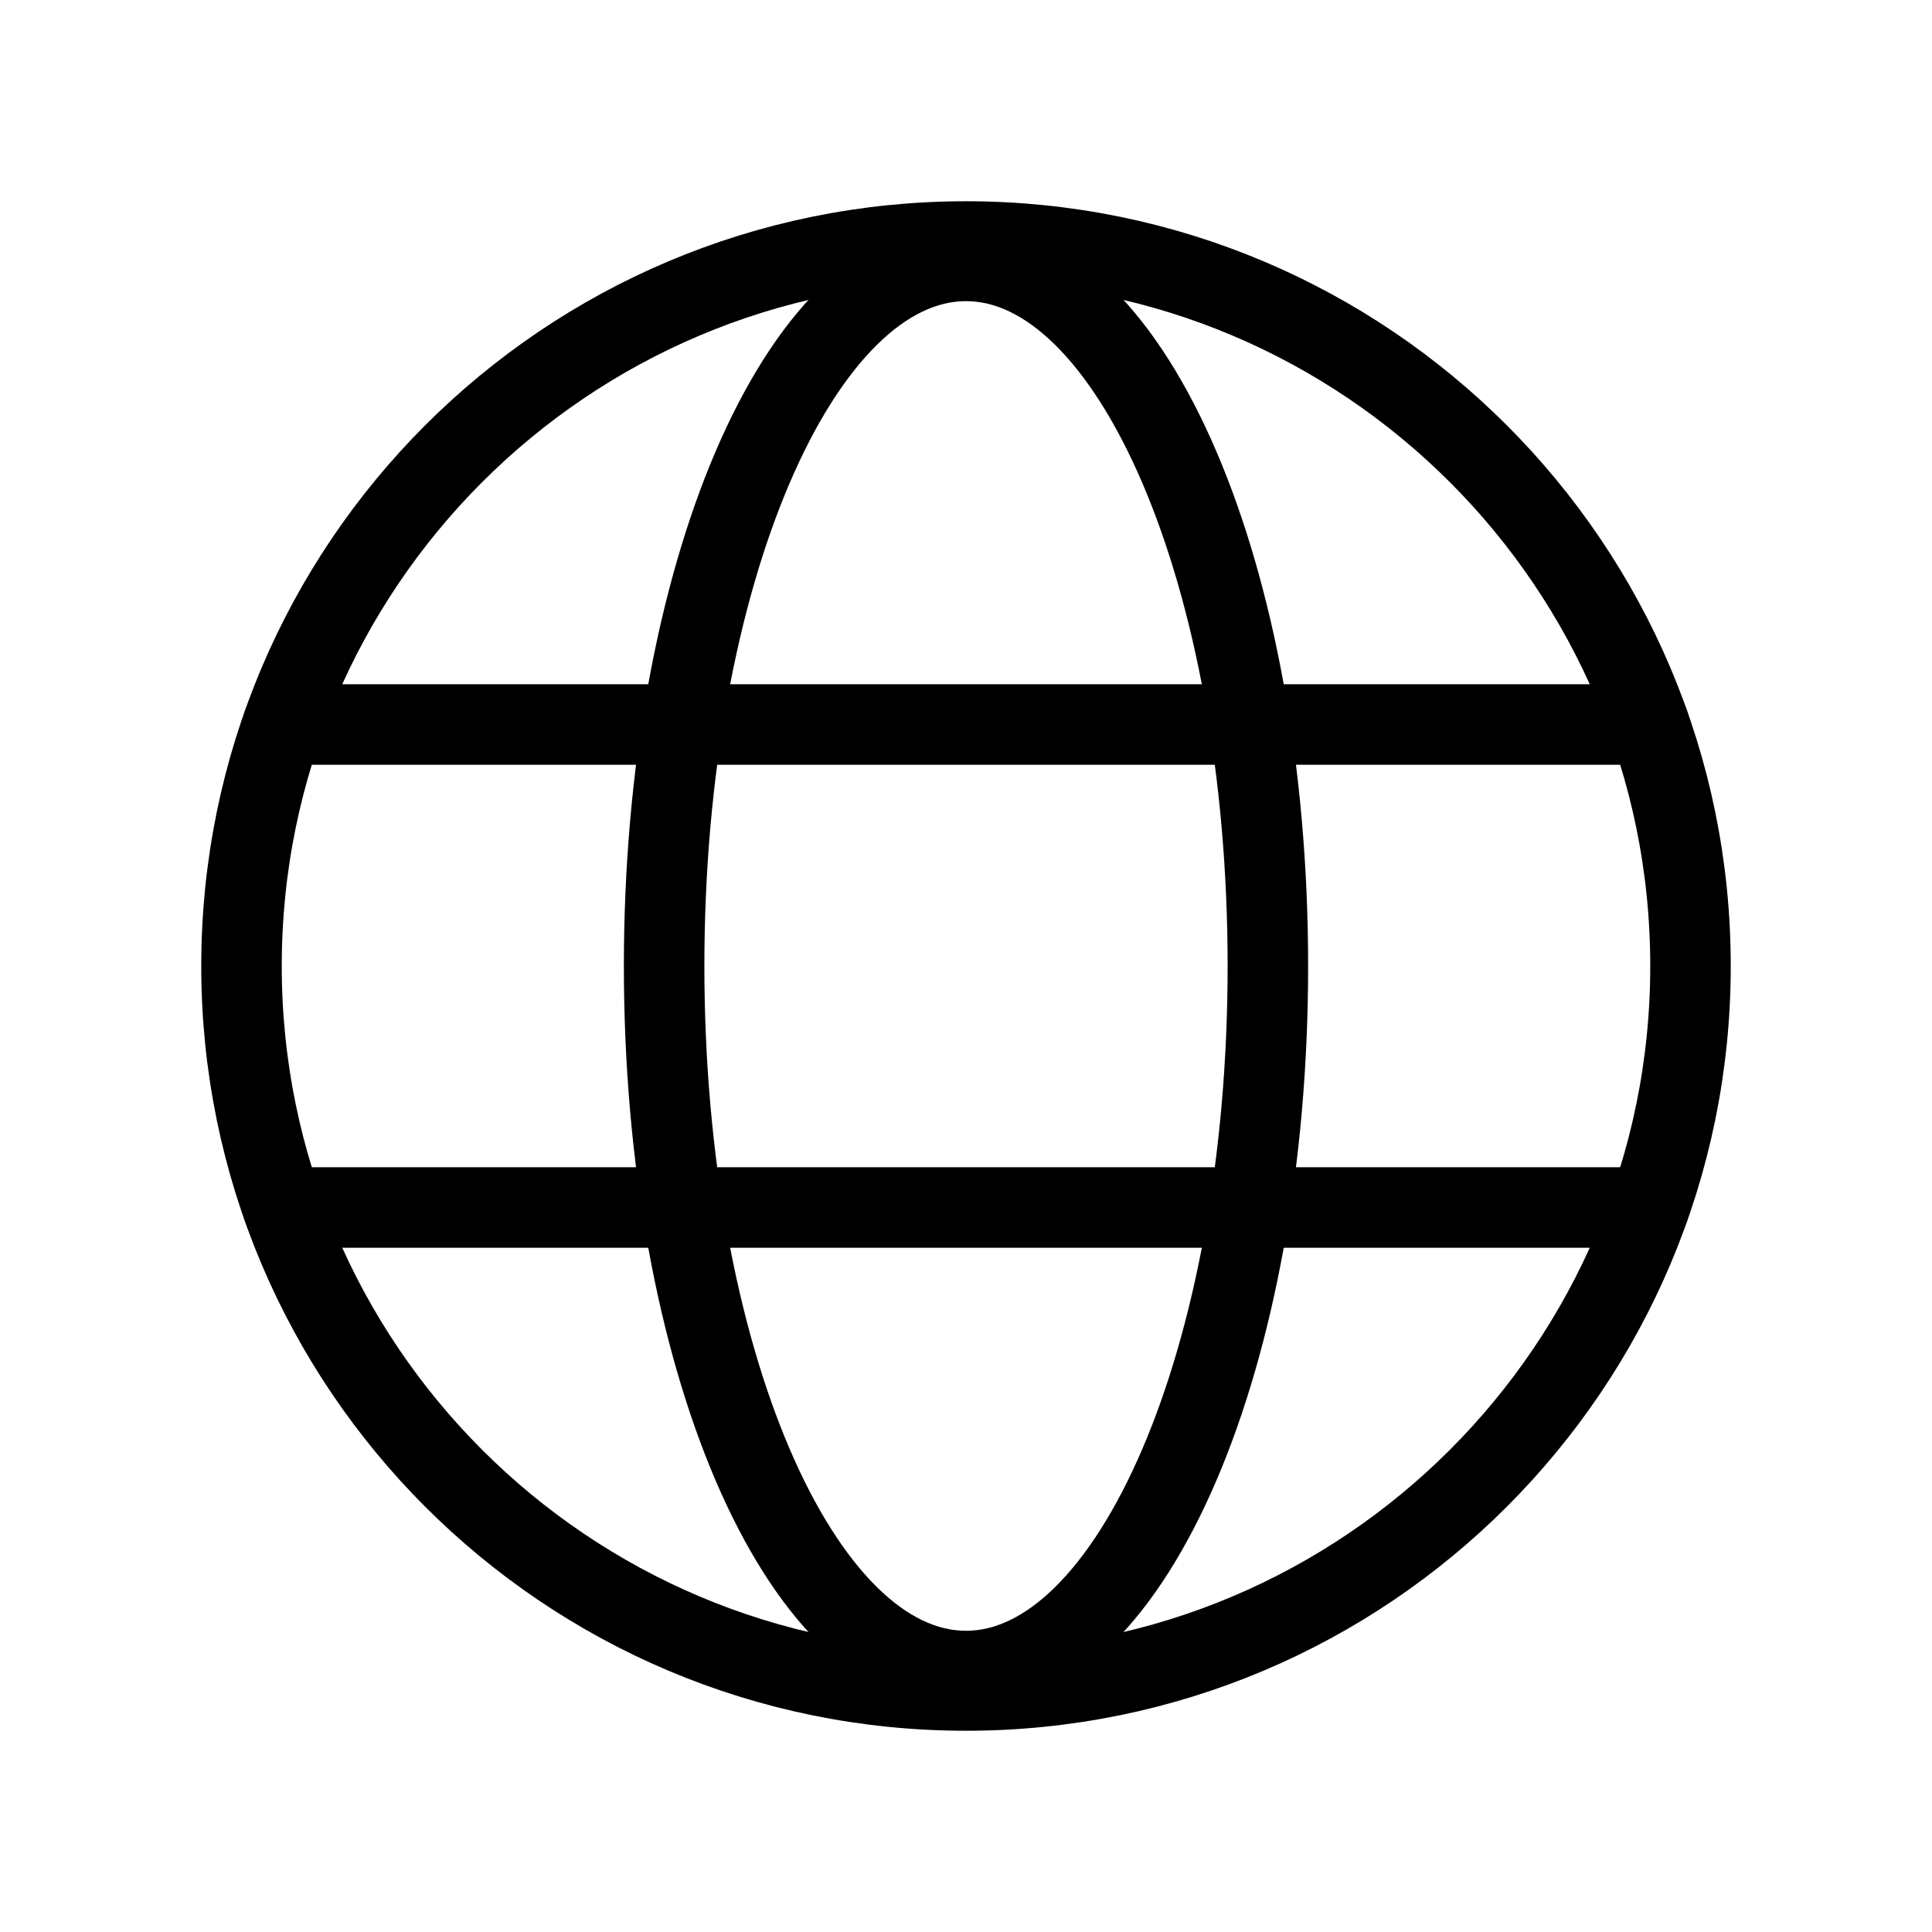
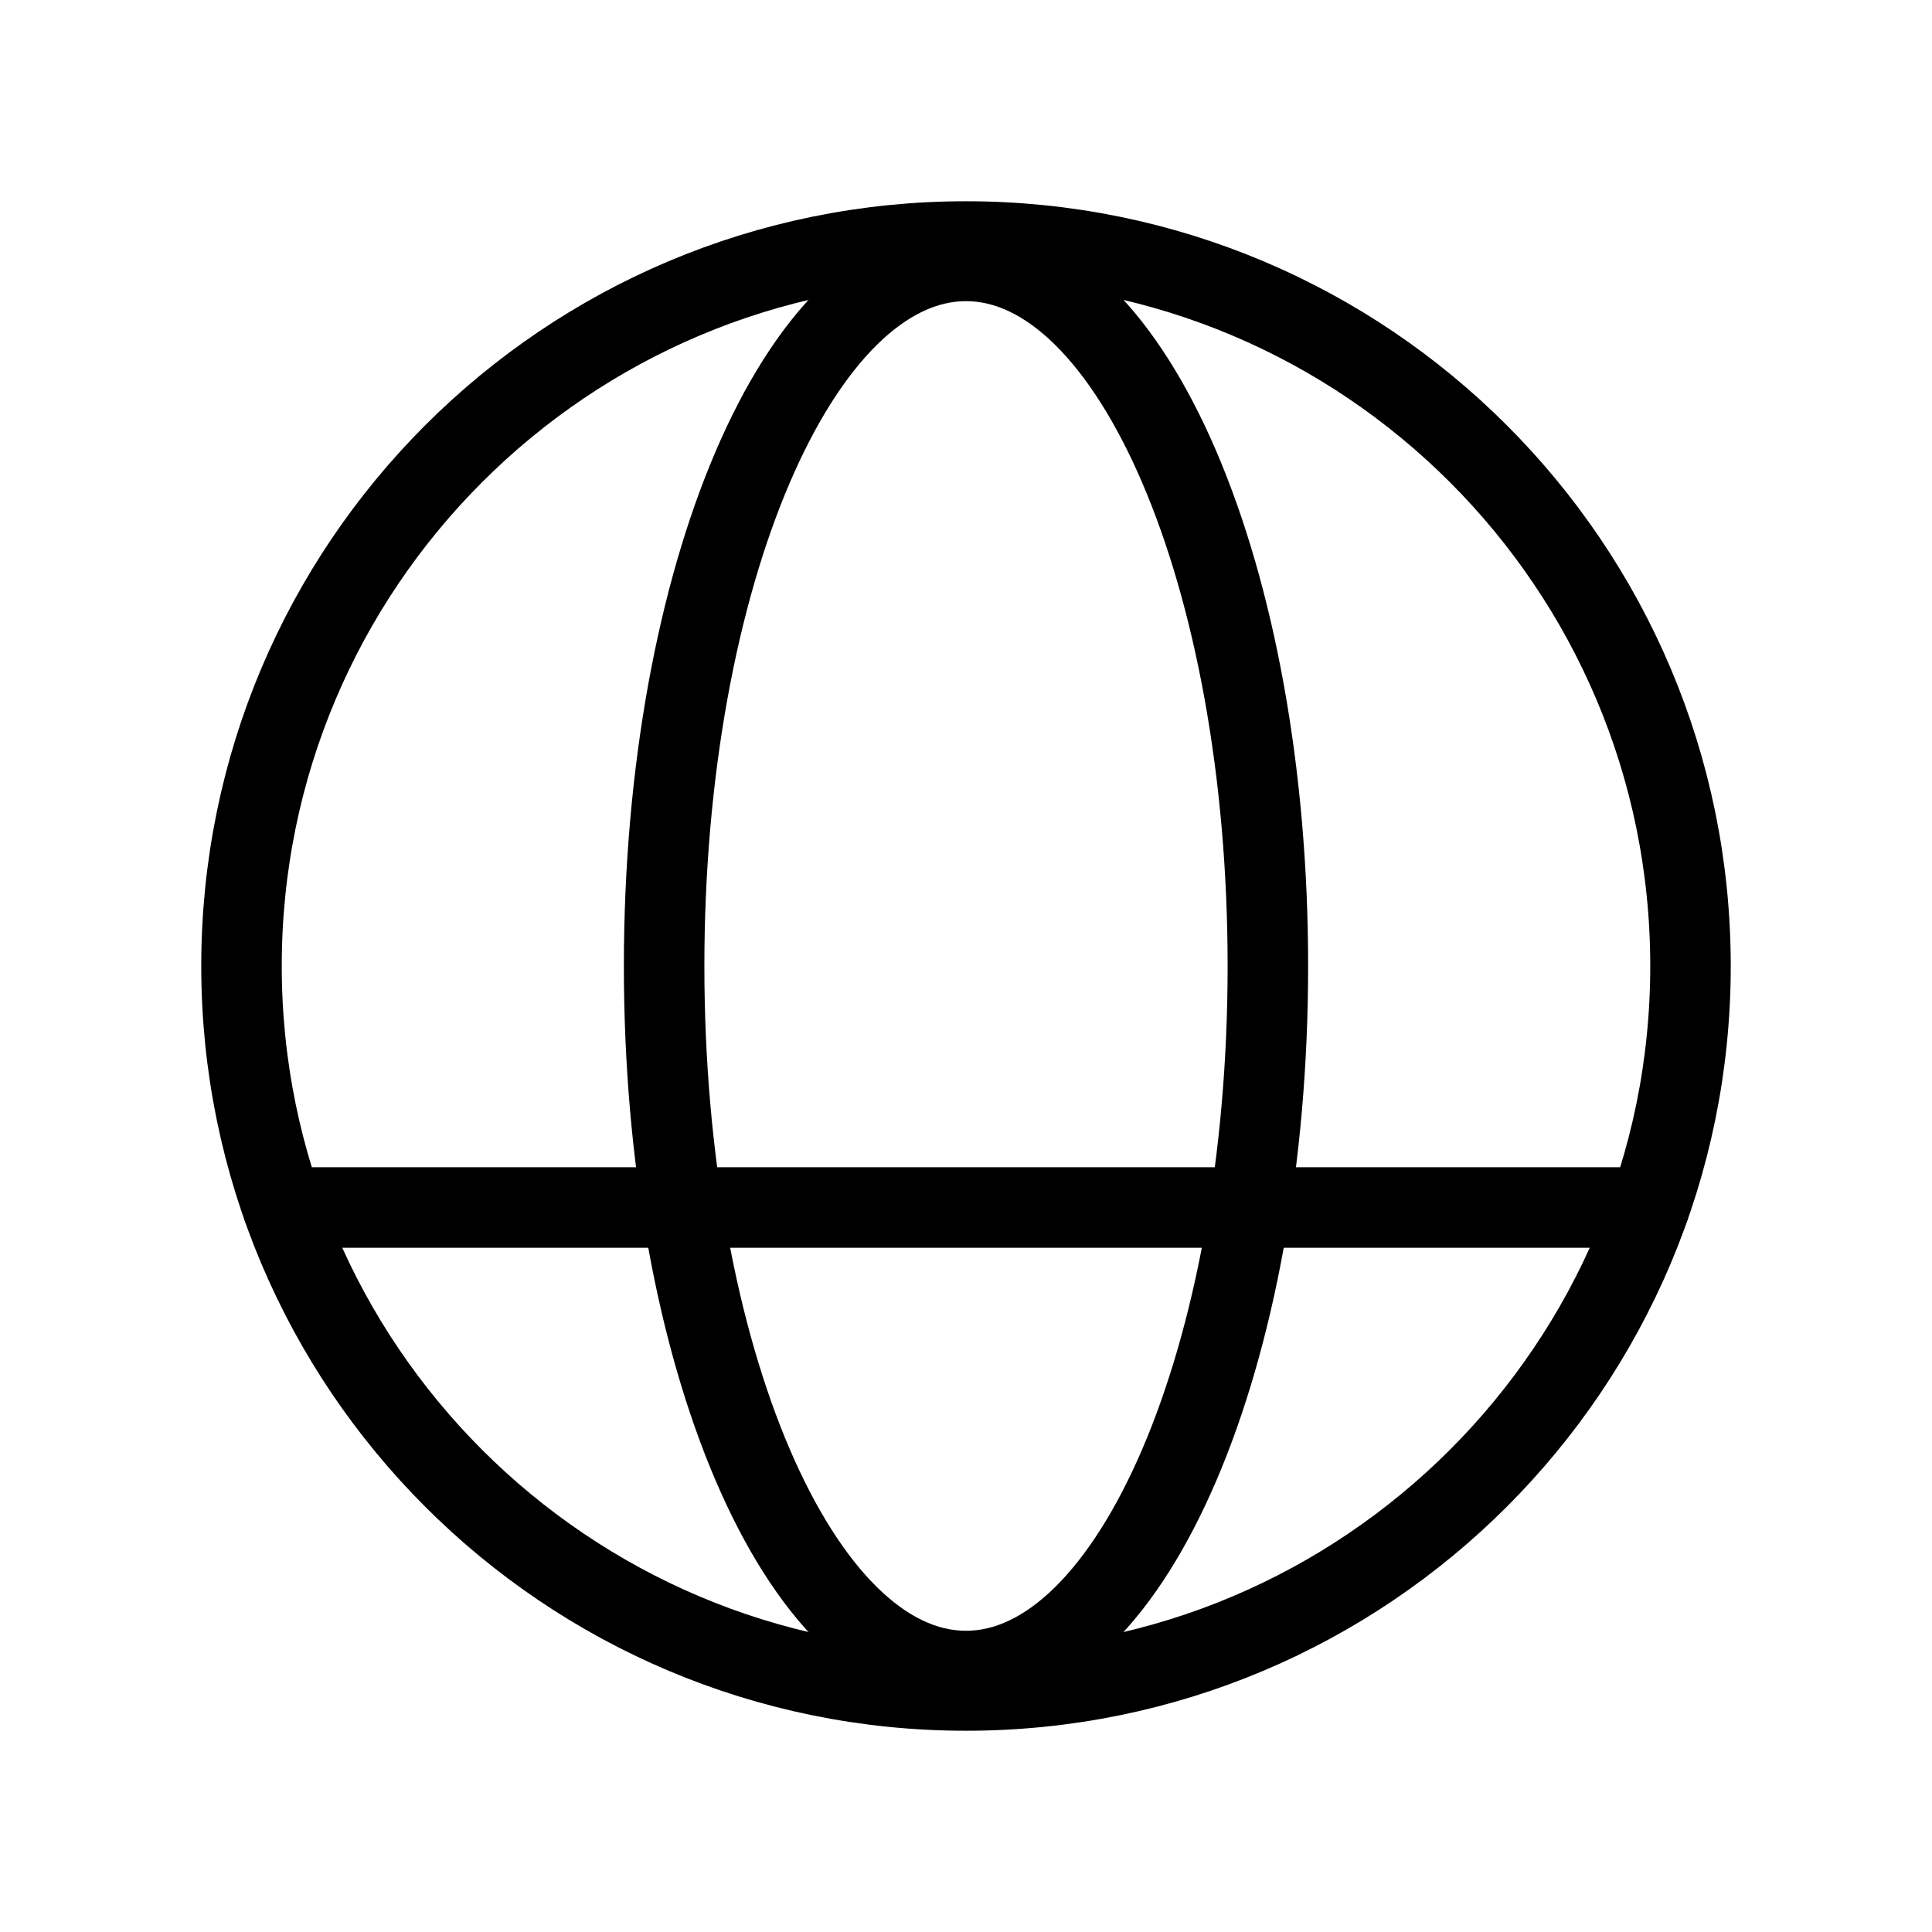
<svg xmlns="http://www.w3.org/2000/svg" width="24" height="24" viewBox="0 0 24 24" fill="none">
  <path d="M12 21C16.971 21 21 16.971 21 12C21 7.029 16.971 3 12 3C7.029 3 3 7.029 3 12C3 16.971 7.029 21 12 21Z" stroke="black" stroke-miterlimit="10" />
-   <path d="M3.513 9H20.488" stroke="black" stroke-linecap="round" stroke-linejoin="round" />
  <path d="M3.513 15H20.487" stroke="black" stroke-linecap="round" stroke-linejoin="round" />
  <path d="M12 20.758C14.071 20.758 15.75 16.837 15.75 12C15.75 7.163 14.071 3.241 12 3.241C9.929 3.241 8.25 7.163 8.25 12C8.25 16.837 9.929 20.758 12 20.758Z" stroke="black" stroke-miterlimit="10" />
</svg>